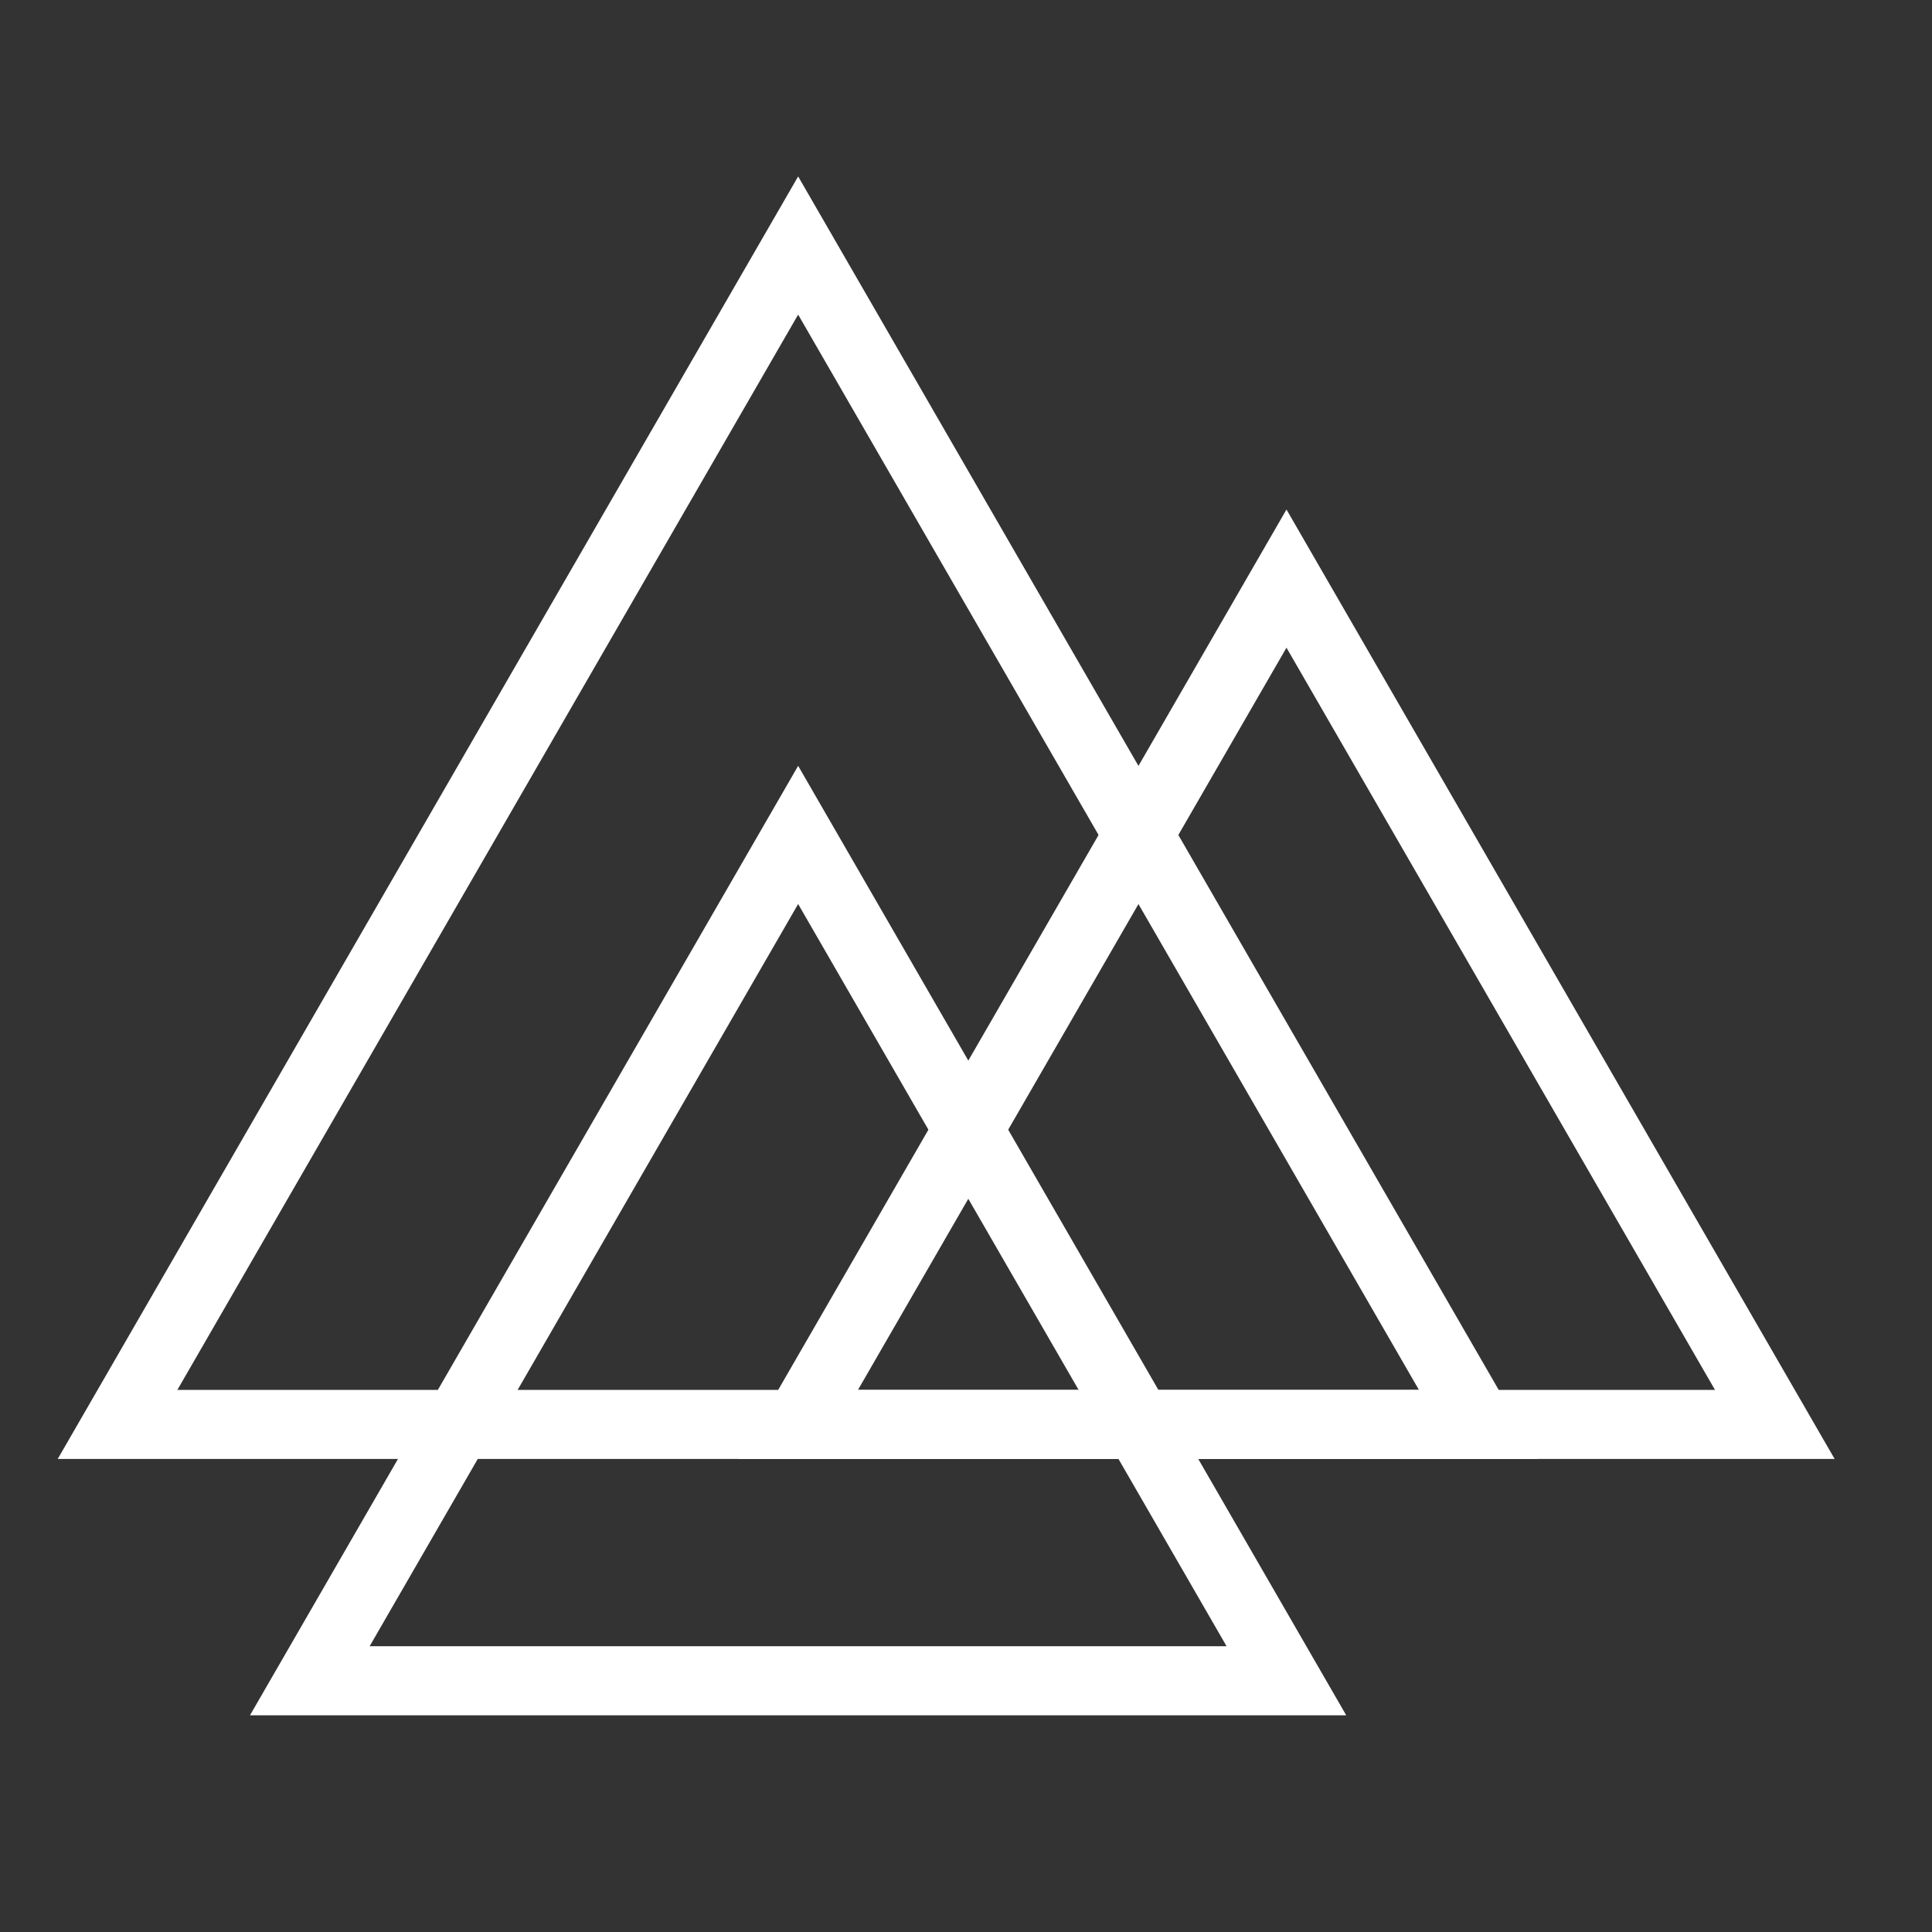
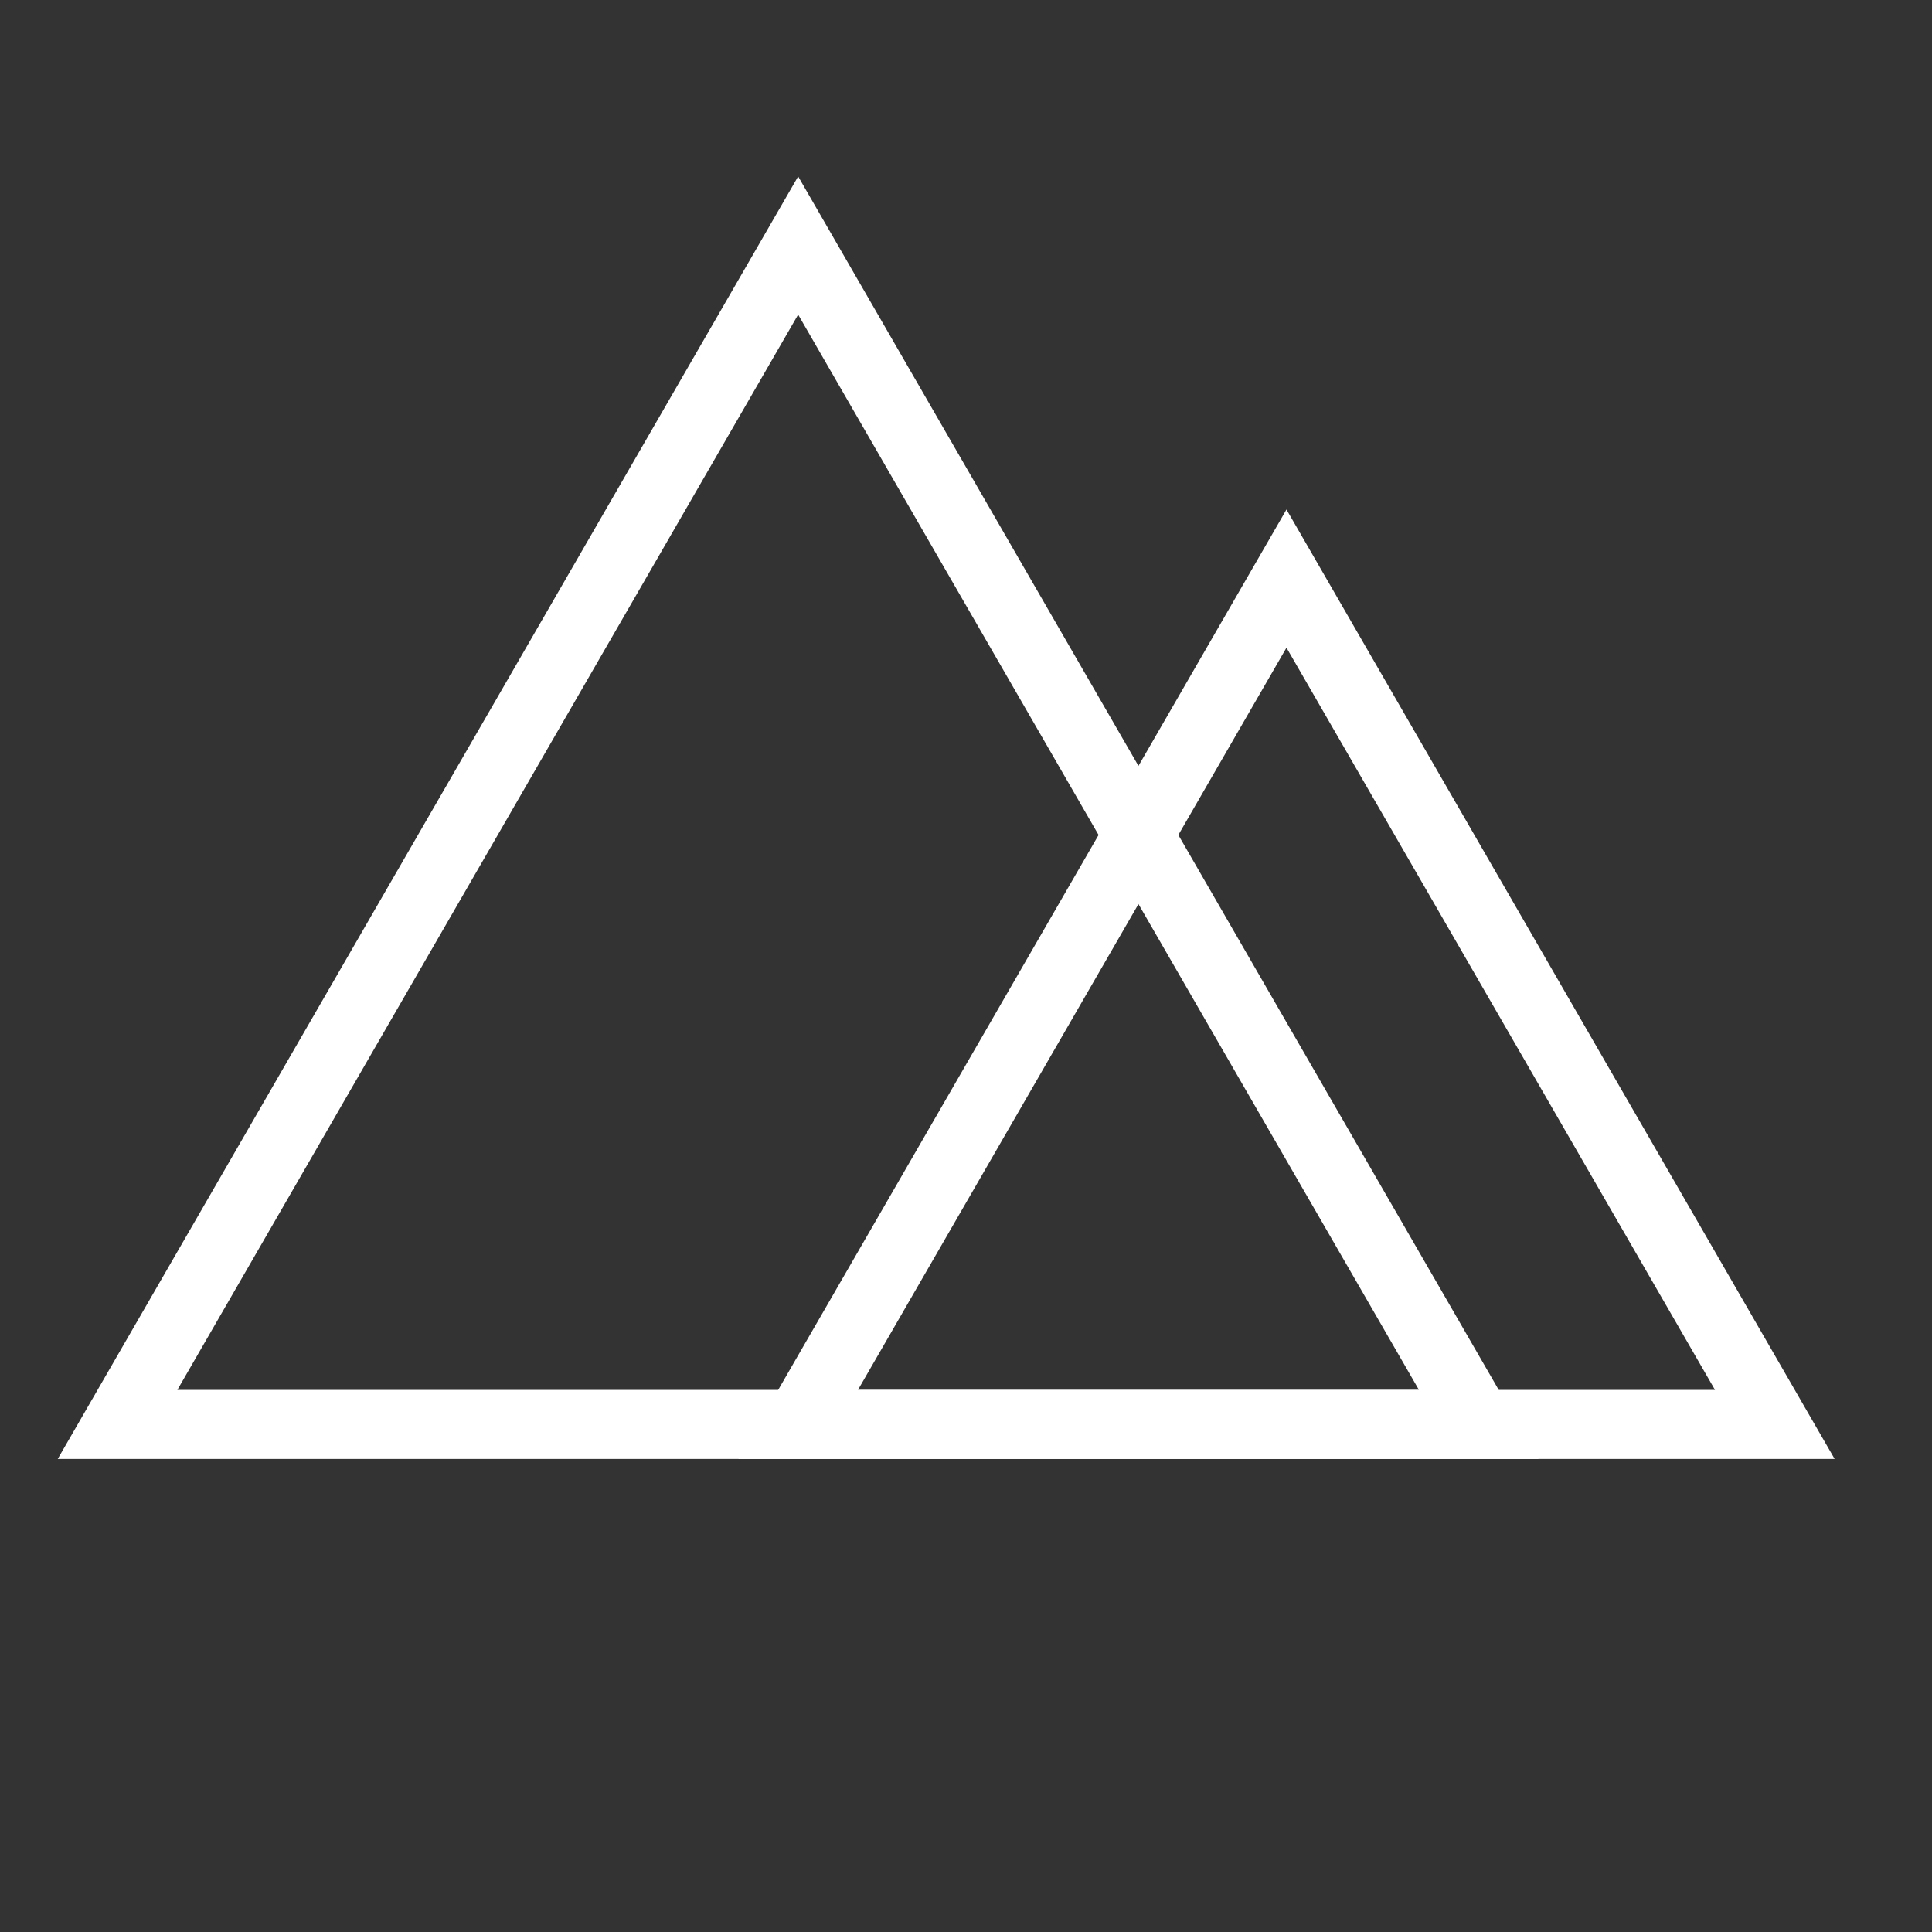
<svg xmlns="http://www.w3.org/2000/svg" width="25" height="25" viewBox="0 0 25 25" fill="none">
  <rect x="0" y="0" width="25" height="25" fill="#333333" stroke="none" />
-   <path d="M10.328 3.177L19.135 18.432H1.521L10.328 3.177Z" stroke="white" stroke-width="0.894" />
+   <path d="M10.328 3.177L19.135 18.432H1.521Z" stroke="white" stroke-width="0.894" />
  <path d="M16.647 7.487L22.966 18.432H10.328L16.647 7.487Z" stroke="white" stroke-width="0.894" />
-   <path d="M10.328 10.804L16.646 21.749H4.009L10.328 10.804Z" stroke="white" stroke-width="0.894" />
</svg>